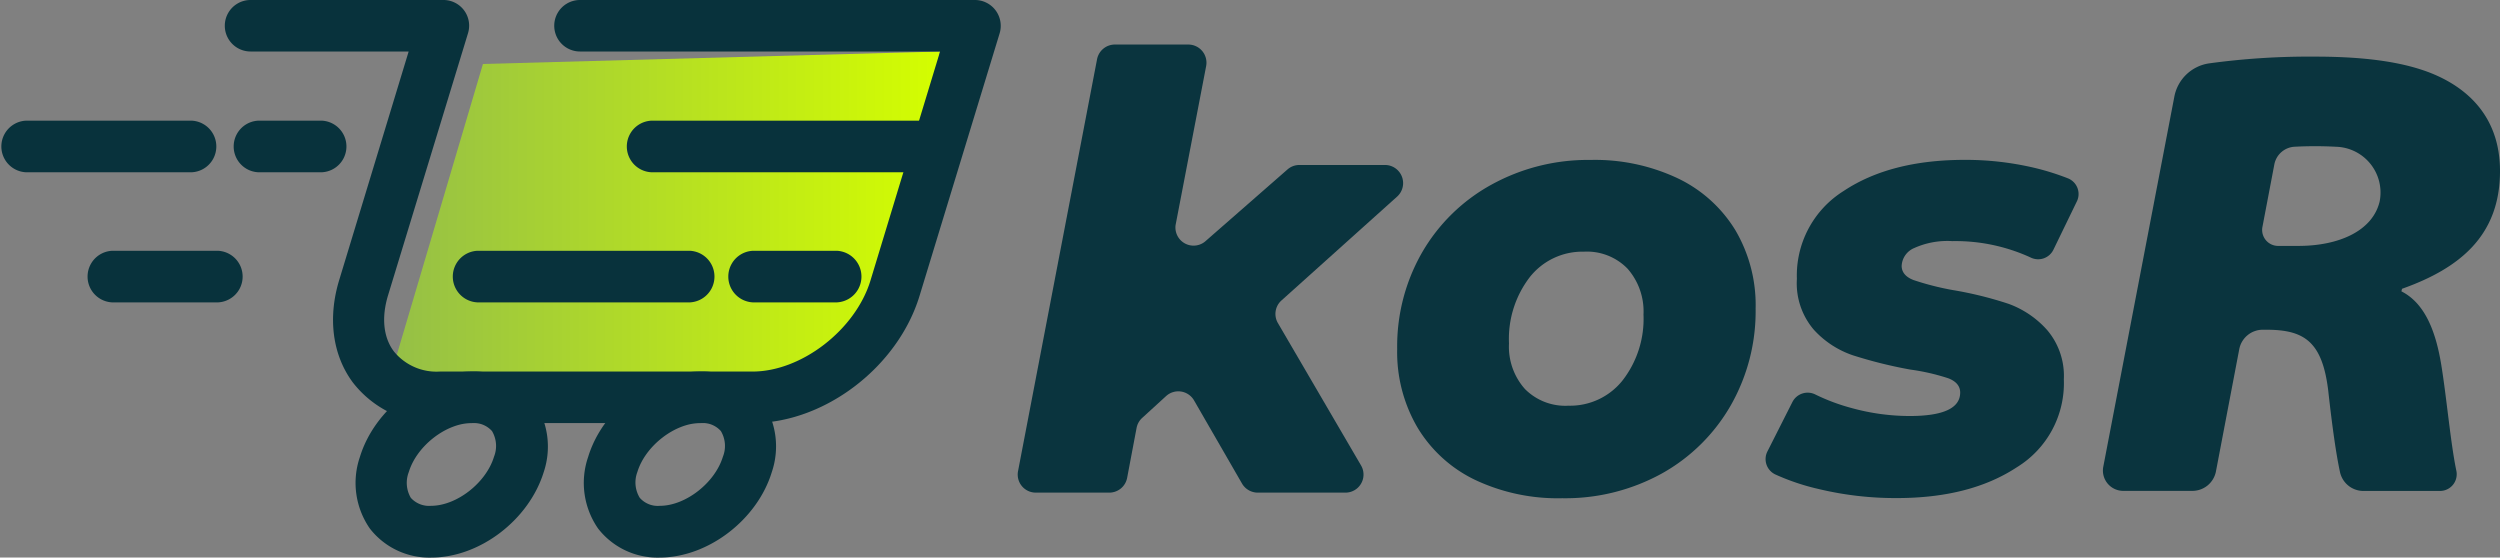
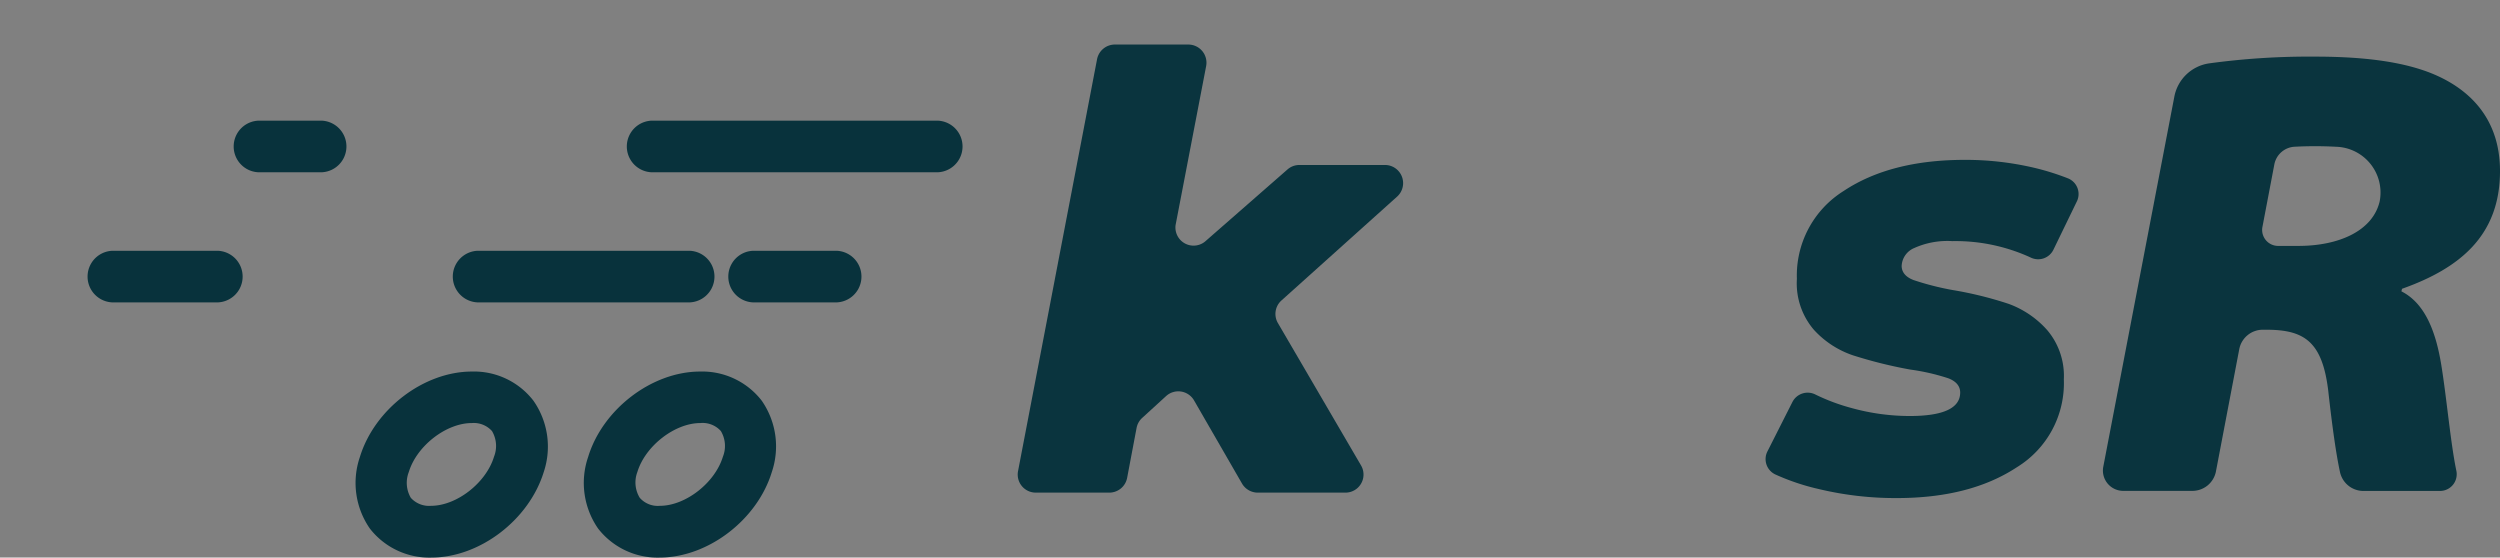
<svg xmlns="http://www.w3.org/2000/svg" viewBox="0 0 312.61 69.72">
  <rect x="0" y="0" width="312.61" height="69.72" fill="#808080" stroke="none" />
  <defs>
    <linearGradient id="a" x1="49" y1="28.27" x2="117.55" y2="28.27" gradientUnits="userSpaceOnUse">
      <stop offset="0" stop-color="#95bf47" />
      <stop offset="1" stop-color="#d4fe00" />
    </linearGradient>
  </defs>
-   <polygon points="117.55 6.44 60.39 8 49 46.46 97.04 50.1 111.07 39.14 117.55 6.44" style="fill:url(#a)" />
-   <path d="M94.1,52.9H55a13.12,13.12,0,0,1-10.89-5.09c-2.52-3.4-3.14-8-1.71-12.74L51.1,6.44H31.33a3.22,3.22,0,1,1,0-6.44H55.44a3.21,3.21,0,0,1,3.08,4.16l-10,32.78c-.84,2.77-.58,5.26.73,7A6.86,6.86,0,0,0,55,46.46H94.1c6.12,0,12.87-5.22,14.75-11.39l8.7-28.63h-45A3.22,3.22,0,1,1,72.5,0h49.39A3.23,3.23,0,0,1,125,4.16L115,36.94C112.3,45.89,103.11,52.9,94.1,52.9Z" style="fill:#08323c" />
  <path d="M117.31,21.54H81.43a3.23,3.23,0,0,1,0-6.45h35.88a3.23,3.23,0,0,1,0,6.45Z" style="fill:#08323c" />
-   <path d="M24,21.54H3.22a3.23,3.23,0,0,1,0-6.45H24a3.23,3.23,0,0,1,0,6.45Z" style="fill:#08323c" />
  <path d="M40.27,21.54h-8a3.23,3.23,0,0,1,0-6.45h8a3.23,3.23,0,0,1,0,6.45Z" style="fill:#08323c" />
  <path d="M86.29,37.81H59.67a3.23,3.23,0,0,1,0-6.45H86.29a3.23,3.23,0,0,1,0,6.45Z" style="fill:#08323c" />
  <path d="M27.29,37.81H14a3.23,3.23,0,0,1,0-6.45H27.29a3.23,3.23,0,0,1,0,6.45Z" style="fill:#08323c" />
  <path d="M104.67,37.81H94.12a3.23,3.23,0,0,1,0-6.45h10.55a3.23,3.23,0,0,1,0,6.45Z" style="fill:#08323c" />
  <path d="M53.93,69.72a9.4,9.4,0,0,1-7.69-3.64A10,10,0,0,1,45,57.15c1.83-6,8-10.69,14-10.69a9.38,9.38,0,0,1,7.69,3.63A10,10,0,0,1,68,59h0C66.16,65,60,69.72,53.93,69.72ZM59,52.9c-3.21,0-6.89,2.86-7.88,6.12a3.72,3.72,0,0,0,.25,3.23,3.07,3.07,0,0,0,2.52,1c3.21,0,6.89-2.87,7.88-6.13h0a3.66,3.66,0,0,0-.25-3.22A3.06,3.06,0,0,0,59,52.9Z" style="fill:#08323c" />
  <path d="M82.47,69.72a9.4,9.4,0,0,1-7.69-3.64,10,10,0,0,1-1.24-8.93c1.82-6,8-10.69,14-10.69a9.41,9.41,0,0,1,7.7,3.63A10,10,0,0,1,96.52,59h0C94.7,65,88.53,69.72,82.47,69.72ZM87.58,52.9c-3.2,0-6.89,2.86-7.88,6.12A3.68,3.68,0,0,0,80,62.25a3,3,0,0,0,2.51,1c3.21,0,6.89-2.87,7.88-6.13h0a3.63,3.63,0,0,0-.25-3.22A3.06,3.06,0,0,0,87.58,52.9Z" style="fill:#08323c" />
  <path d="M174.65,24.63a2.27,2.27,0,0,0-1.51-4H162.48a2.26,2.26,0,0,0-1.5.57l-10.29,9A2.27,2.27,0,0,1,147,28.14l3.82-19.87a2.27,2.27,0,0,0-2.23-2.7h-9.18a2.27,2.27,0,0,0-2.23,1.84l-9.88,51.5a2.26,2.26,0,0,0,2.23,2.69h9.18a2.27,2.27,0,0,0,2.23-1.84l1.18-6.24a2.27,2.27,0,0,1,.7-1.26l3-2.74a2.27,2.27,0,0,1,3.49.55l6,10.4a2.28,2.28,0,0,0,2,1.13h10.88a2.26,2.26,0,0,0,2-3.4L159.79,40.39a2.26,2.26,0,0,1,.45-2.82Z" style="fill:#08323c;opacity:0.98" />
-   <path d="M209.8,22.3A24.24,24.24,0,0,0,198.9,20a25,25,0,0,0-12.42,3.1,22.54,22.54,0,0,0-8.65,8.46,23.56,23.56,0,0,0-3.12,12.08,18.63,18.63,0,0,0,2.54,9.82A16.94,16.94,0,0,0,184.44,60a24.21,24.21,0,0,0,10.9,2.3,25,25,0,0,0,12.46-3.09,22.6,22.6,0,0,0,8.61-8.5,23.78,23.78,0,0,0,3.12-12.12A18.47,18.47,0,0,0,217,28.79,17,17,0,0,0,209.8,22.3Zm-6.9,25.26a8.38,8.38,0,0,1-6.76,3.17,7.11,7.11,0,0,1-5.45-2.08,7.94,7.94,0,0,1-2-5.7,12.68,12.68,0,0,1,2.61-8.31,8.38,8.38,0,0,1,6.76-3.17,7.07,7.07,0,0,1,5.45,2.12,8.09,8.09,0,0,1,2,5.74A12.55,12.55,0,0,1,202.9,47.56Z" style="fill:#08323c;opacity:0.98" />
  <path d="M258.63,22.32a31.2,31.2,0,0,0-4.8-1.46,37.53,37.53,0,0,0-8.14-.87q-9.3,0-15.15,3.89a12.46,12.46,0,0,0-5.85,11,8.93,8.93,0,0,0,2.11,6.34,11.66,11.66,0,0,0,4.9,3.21,56.39,56.39,0,0,0,7.16,1.78,27.06,27.06,0,0,1,4.76,1.09c1,.38,1.49,1,1.49,1.78q0,2.94-6.32,2.94a27.3,27.3,0,0,1-7.27-1,24.76,24.76,0,0,1-4.5-1.68,2.14,2.14,0,0,0-2.89.93L221,56.46a2.12,2.12,0,0,0,1,2.87,28.31,28.31,0,0,0,5.42,1.82,41.16,41.16,0,0,0,9.77,1.13q9.15,0,15-3.85a12.33,12.33,0,0,0,5.88-11A8.84,8.84,0,0,0,256,41.29,11.89,11.89,0,0,0,251.18,38a46.7,46.7,0,0,0-7-1.73,34.49,34.49,0,0,1-4.9-1.25c-1-.38-1.49-1-1.49-1.77a2.55,2.55,0,0,1,1.56-2.23,10.1,10.1,0,0,1,4.76-.87,22.5,22.5,0,0,1,9.81,2.05,2.12,2.12,0,0,0,2.86-1l2.95-6.08A2.11,2.11,0,0,0,258.63,22.32Z" style="fill:#08323c;opacity:0.98" />
  <path d="M312.61,21.39c0-6.24-3.44-9.91-7.84-11.91s-10.32-2.4-15.36-2.4a92.17,92.17,0,0,0-13.21.85,5.18,5.18,0,0,0-4.31,4.15L263,58.38a2.54,2.54,0,0,0,2.49,3h8.63A3,3,0,0,0,277.08,59L280,43.69a3,3,0,0,1,3-2.46h.38c4.72,0,7,1.44,7.75,7.6.53,4.76,1,8,1.46,10.14a3,3,0,0,0,3,2.42h9.56a2.09,2.09,0,0,0,2-2.53c-.72-3.46-1.2-9-1.87-13.15s-2-7.76-5-9.28l.08-.32C307.57,33.55,312.61,29.47,312.61,21.39ZM297.56,25.2c-.89,3.72-5.17,5.55-10.15,5.55h-2.5a2,2,0,0,1-2-2.41l1.48-7.77a2.73,2.73,0,0,1,2.49-2.22,48.56,48.56,0,0,1,5.21,0A5.73,5.73,0,0,1,297.56,25.2Z" style="fill:#08323c;opacity:0.98" />
</svg>